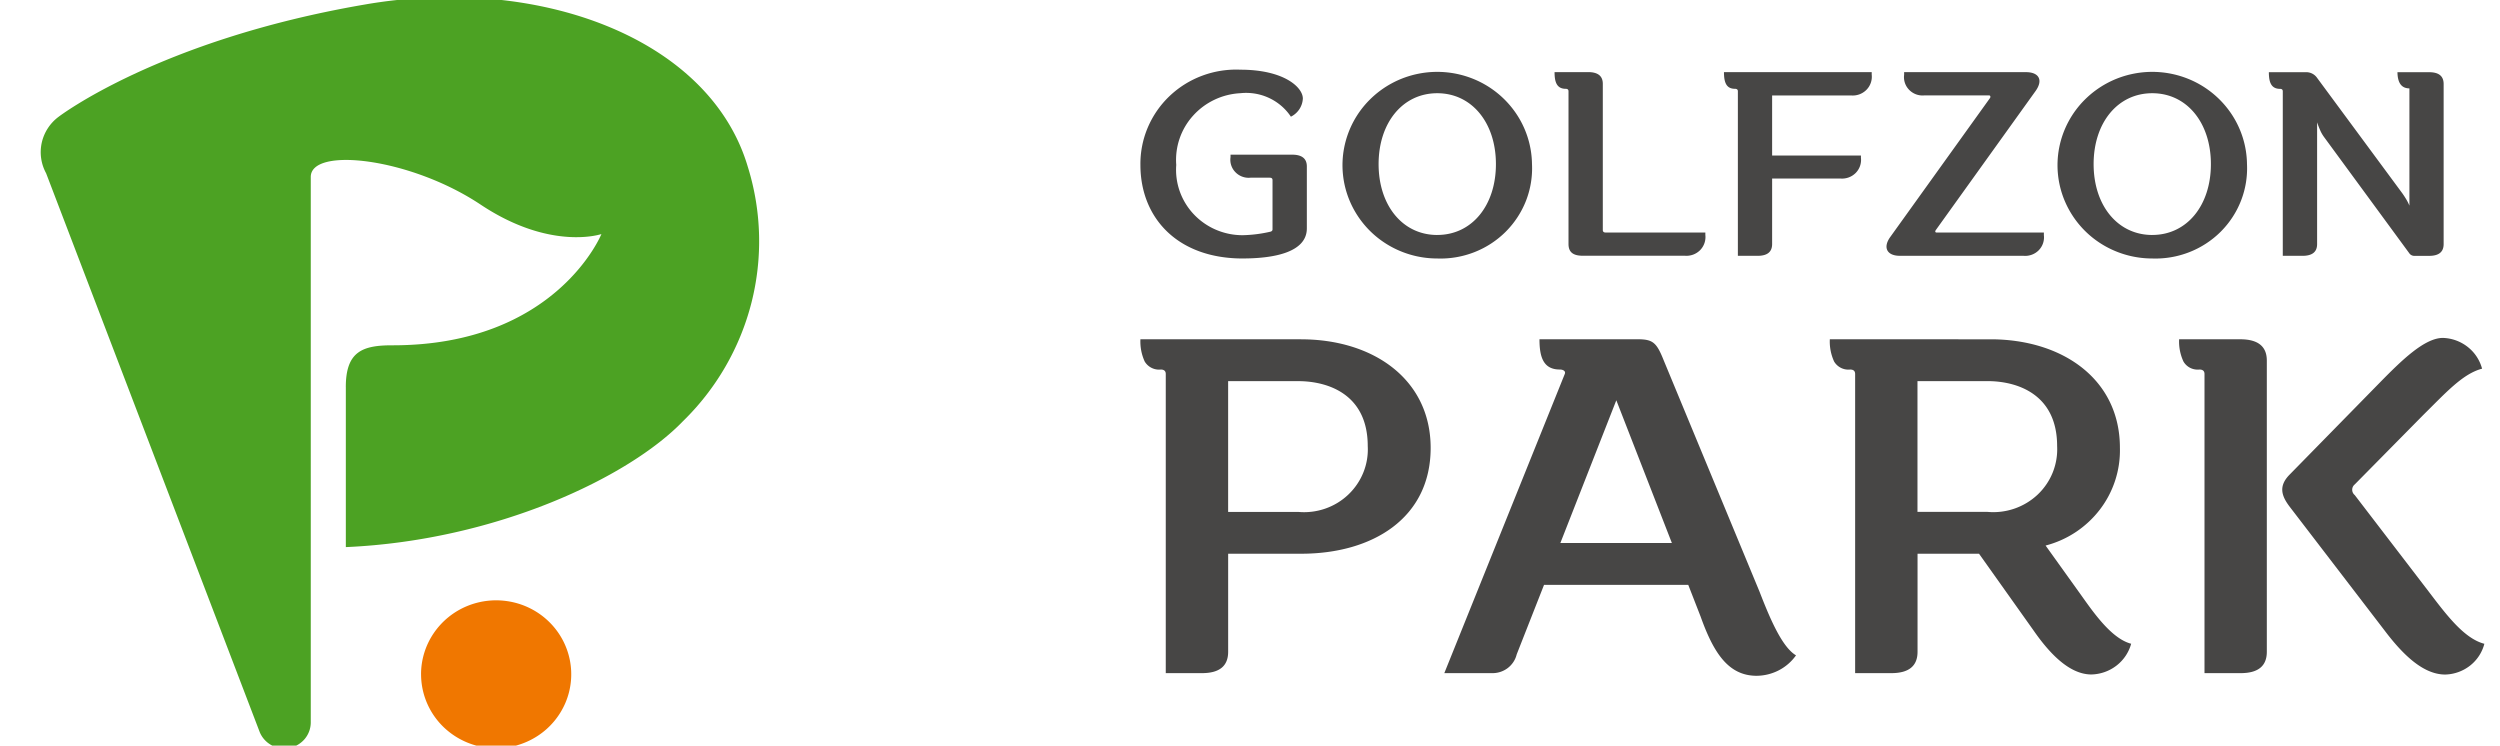
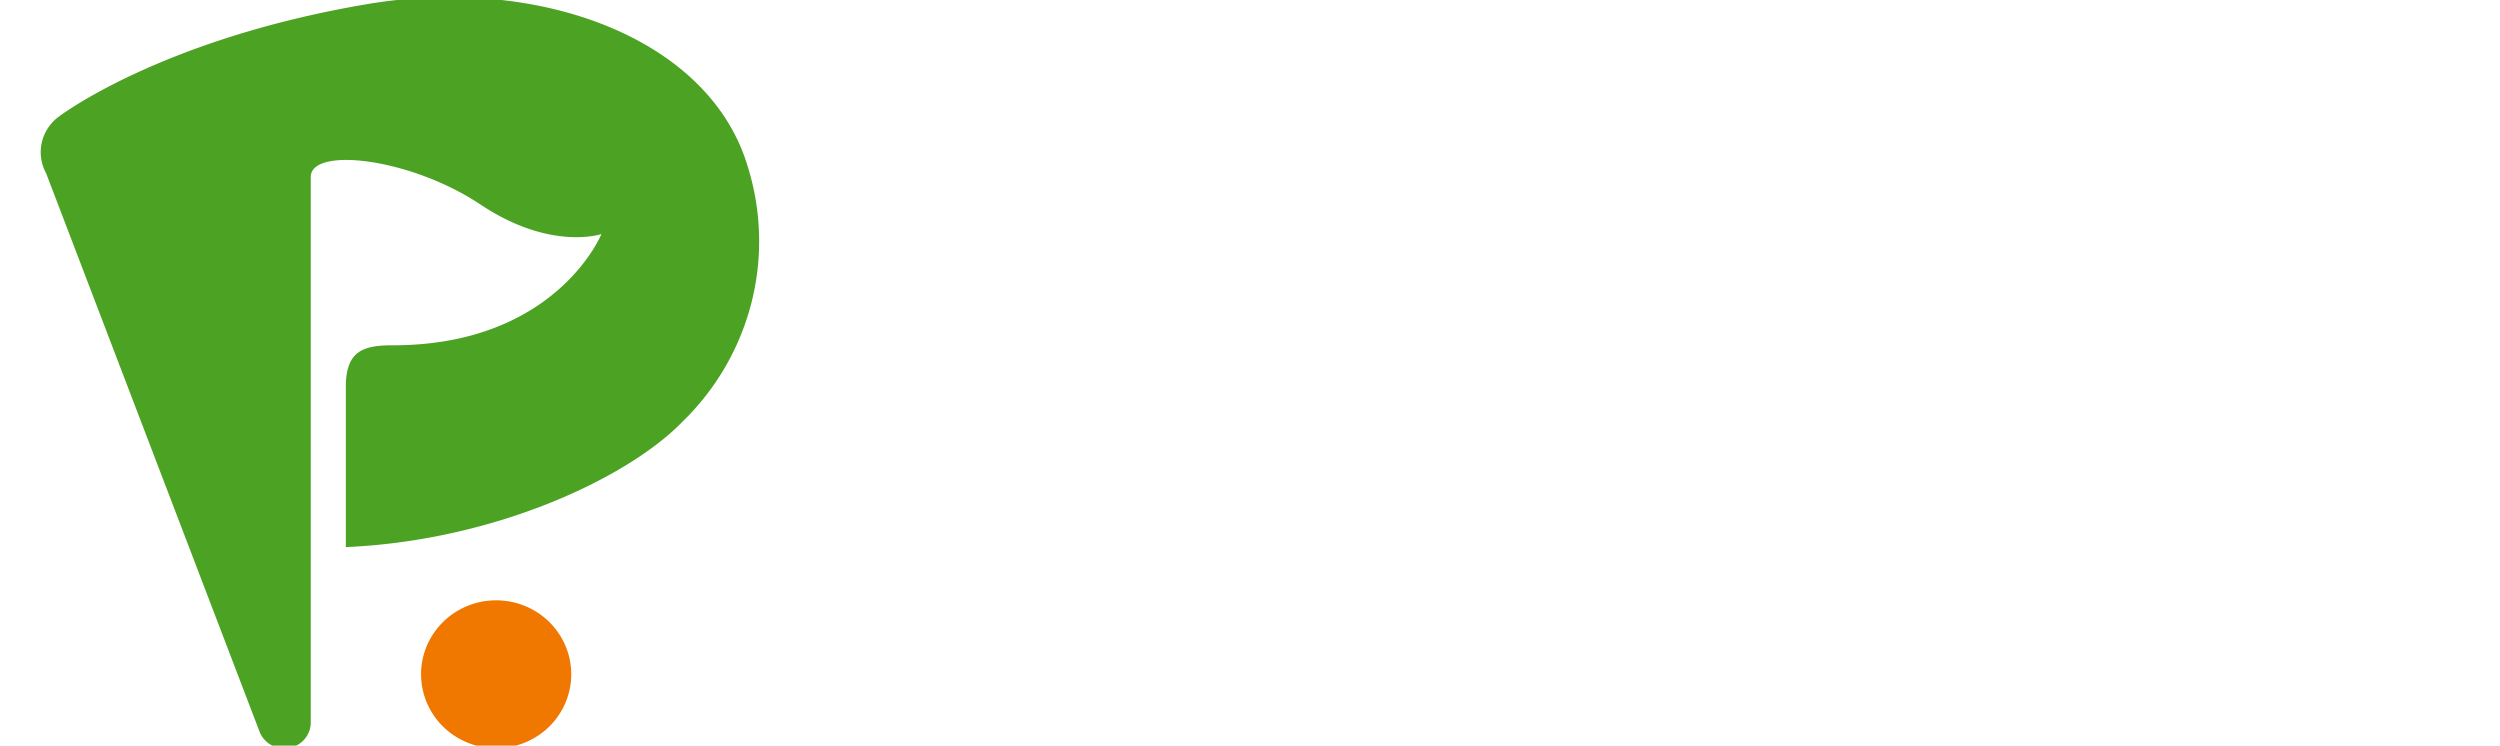
<svg xmlns="http://www.w3.org/2000/svg" width="114" height="34" viewBox="0 0 114 34" fill="none">
  <g clip-path="url(#clip0)">
-     <path d="M59.333 15.471h-7.33c-.016.349.05.696.196 1.015a.764.764 0 0 0 .733.365c.15 0 .227.068.227.203v13.641h1.65c.798 0 1.195-.323 1.195-.974V25.25h3.33c3.252 0 5.904-1.62 5.904-4.827-.002-3.142-2.634-4.95-5.905-4.95zm-.137 7.872h-3.193V17.38h3.193c1.34 0 3.173.582 3.173 2.962.022.41-.046.82-.2 1.203a2.863 2.863 0 0 1-.69 1.012c-.3.285-.66.502-1.054.638a2.951 2.951 0 0 1-1.23.148zM80.226 26.96L75.87 16.444c-.327-.819-.488-.974-1.198-.974H70.2c0 .794.166 1.38.926 1.38.15 0 .282.072.228.203l-5.493 13.641h2.145c.263.013.523-.066.734-.221.21-.156.36-.38.421-.632l1.247-3.172h6.576l.564 1.447c.588 1.646 1.26 2.7 2.556 2.7.353-.003.7-.09 1.012-.251.312-.162.58-.396.782-.681-.642-.381-1.193-1.69-1.672-2.926zm-9.074-2.198l2.552-6.51 2.534 6.51h-5.086zM94.787 26.981l-1.508-2.104a4.56 4.56 0 0 0 2.48-1.647 4.44 4.44 0 0 0 .909-2.808c0-3.143-2.632-4.95-5.9-4.95H83.44c-.017.348.05.695.196 1.014a.758.758 0 0 0 .73.365c.153 0 .228.068.228.203v13.641h1.65c.797 0 1.196-.323 1.196-.974V25.25h2.804l2.484 3.496c.673.969 1.597 2.01 2.64 2.01.416-.01.817-.152 1.143-.404.327-.252.562-.602.67-.997-.946-.246-1.803-1.553-2.393-2.373zm-7.35-9.602h3.195c1.337 0 3.173.582 3.173 2.962.021.41-.047.82-.2 1.203a2.862 2.862 0 0 1-.69 1.012 2.95 2.95 0 0 1-2.283.786h-3.195v-5.963zM102.153 15.471h-2.785c-.017.349.05.697.198 1.015.072.124.18.225.31.29.131.065.277.09.422.075.15 0 .227.068.227.203v13.641h1.649c.796 0 1.193-.323 1.193-.974V16.445c.001-.65-.402-.974-1.214-.974zM110.753 26.981l-3.377-4.406a.312.312 0 0 1 0-.485l3.126-3.168c1.023-1.008 1.8-1.882 2.681-2.11a1.881 1.881 0 0 0-.657-.993 1.928 1.928 0 0 0-1.13-.41c-.847 0-1.911 1.056-2.851 2.011l-4.138 4.222c-.511.52-.38.96 0 1.461l4.329 5.646c.762 1.008 1.715 2.01 2.765 2.01.412-.01.809-.153 1.132-.405.323-.253.552-.603.654-.997-.901-.235-1.682-1.252-2.534-2.376zM56.667 11.786c1.42 0 2.925-.277 2.925-1.372V7.59c0-.358-.224-.537-.67-.537h-2.81v.111a.812.812 0 0 0 .222.687.838.838 0 0 0 .686.252h.882c.083 0 .125.037.125.11v2.244c0 .06-.038.098-.114.112a6.137 6.137 0 0 1-1.246.156 3.069 3.069 0 0 1-1.214-.246 3.027 3.027 0 0 1-1.012-.703 2.972 2.972 0 0 1-.642-1.045 2.94 2.94 0 0 1-.162-1.21A3.006 3.006 0 0 1 54.4 5.28c.273-.305.604-.553.976-.73.37-.177.774-.279 1.186-.3.447-.048.899.027 1.305.216.406.189.752.485.998.855a.992.992 0 0 0 .385-.34.972.972 0 0 0 .16-.486c0-.518-.868-1.317-2.848-1.317a4.423 4.423 0 0 0-1.741.274 4.372 4.372 0 0 0-1.49.93 4.295 4.295 0 0 0-.993 1.435 4.24 4.24 0 0 0-.335 1.705c.001 2.414 1.692 4.265 4.664 4.265zM71.399 4.05c.083 0 .125.039.125.11v6.967c0 .38.218.535.657.535h4.653a.878.878 0 0 0 .693-.257.852.852 0 0 0 .237-.692v-.11h-4.551c-.083 0-.125-.04-.125-.114V3.824c0-.357-.222-.536-.669-.536h-1.531c0 .41.076.762.51.762zM79.121 4.05c.083 0 .126.039.126.11v7.505h.906c.438 0 .656-.179.656-.536V8.141h3.119a.876.876 0 0 0 .694-.257.849.849 0 0 0 .237-.692v-.1h-4.05v-2.74h3.598a.879.879 0 0 0 .701-.254.85.85 0 0 0 .242-.695V3.29h-6.737c0 .493.119.76.508.76zM86.636 11.665h5.636a.87.87 0 0 0 .692-.251.84.84 0 0 0 .237-.688v-.121h-4.886c-.056 0-.094-.034-.043-.113l4.55-6.342c.368-.517.133-.86-.435-.86h-5.559v.124a.824.824 0 0 0 .23.683.85.85 0 0 0 .684.254h2.963c.054 0 .072.06.044.113l-4.552 6.341c-.347.48-.155.86.439.86zM104.095 11.665h.907c.439 0 .659-.179.658-.536v-5.55c.045.134.094.259.146.375.046.104.104.203.171.295l3.9 5.318a.283.283 0 0 0 .238.1h.657c.44 0 .658-.179.658-.535V3.83c0-.358-.218-.537-.658-.537h-1.448c.007.491.188.737.545.737v5.347a2.043 2.043 0 0 0-.138-.277 4.311 4.311 0 0 0-.181-.28l-3.9-5.282a.599.599 0 0 0-.488-.246h-1.702c0 .454.103.76.511.76.083 0 .124.039.124.111v7.502zM69.859 7.485a4.21 4.21 0 0 0-.752-2.35 4.308 4.308 0 0 0-1.949-1.547 4.383 4.383 0 0 0-2.492-.223 4.34 4.34 0 0 0-2.2 1.176 4.234 4.234 0 0 0-1.169 2.179 4.194 4.194 0 0 0 .254 2.451 4.27 4.27 0 0 0 1.592 1.902c.71.465 1.543.714 2.395.714a4.23 4.23 0 0 0 1.69-.287 4.18 4.18 0 0 0 1.429-.93c.406-.405.722-.888.93-1.419.206-.53.299-1.098.272-1.666zm-4.321 3.23c-1.579 0-2.674-1.348-2.674-3.231 0-1.883 1.095-3.233 2.674-3.233s2.676 1.35 2.676 3.233-1.093 3.23-2.674 3.23l-.002.001zM102.463 7.485a4.209 4.209 0 0 0-.751-2.35 4.313 4.313 0 0 0-1.949-1.547 4.383 4.383 0 0 0-2.492-.223 4.34 4.34 0 0 0-2.2 1.176 4.234 4.234 0 0 0-1.169 2.179 4.194 4.194 0 0 0 .254 2.451 4.27 4.27 0 0 0 1.591 1.902c.71.465 1.543.714 2.396.714a4.234 4.234 0 0 0 1.688-.288 4.185 4.185 0 0 0 1.43-.93c.406-.405.722-.887.929-1.418.207-.531.3-1.098.273-1.666zm-4.32 3.23c-1.579 0-2.674-1.348-2.674-3.231 0-1.883 1.093-3.233 2.674-3.233 1.58 0 2.674 1.35 2.674 3.233s-1.093 3.23-2.673 3.23l-.001.001z" fill="#474645" />
    <path d="M15.77 17.647v7.301c6.853-.3 12.92-3.19 15.375-5.743a11.52 11.52 0 0 0 3.12-5.396c.52-2.045.463-4.19-.166-6.206-1.745-5.891-9.592-8.777-17.513-7.388C7.22 1.83 2.668 5.329 2.668 5.329c-.39.292-.661.712-.765 1.183-.103.472-.032.964.2 1.389l9.74 25.482c.105.255.296.468.541.6a1.223 1.223 0 0 0 1.507-.281c.179-.212.278-.478.28-.754V8.07c0-1.39 4.537-.878 7.742 1.258 3.204 2.135 5.512 1.345 5.512 1.345s-2.06 5.073-9.516 5.073c-1.37-.004-2.14.273-2.14 1.902z" fill="#4CA223" />
    <path d="M19.2 30.746c0-.667.202-1.319.578-1.873a3.414 3.414 0 0 1 1.537-1.242 3.474 3.474 0 0 1 1.978-.191c.665.13 1.275.451 1.753.923.48.472.805 1.073.937 1.727a3.324 3.324 0 0 1-.195 1.948 3.383 3.383 0 0 1-1.262 1.513 3.461 3.461 0 0 1-4.323-.42 3.37 3.37 0 0 1-.742-1.095 3.327 3.327 0 0 1-.26-1.29z" fill="#F07700" />
  </g>
  <defs>
    <clipPath id="clip0">
      <path fill="#fff" transform="translate(.929)" d="M0 0h113v34H0z" />
    </clipPath>
  </defs>
</svg>